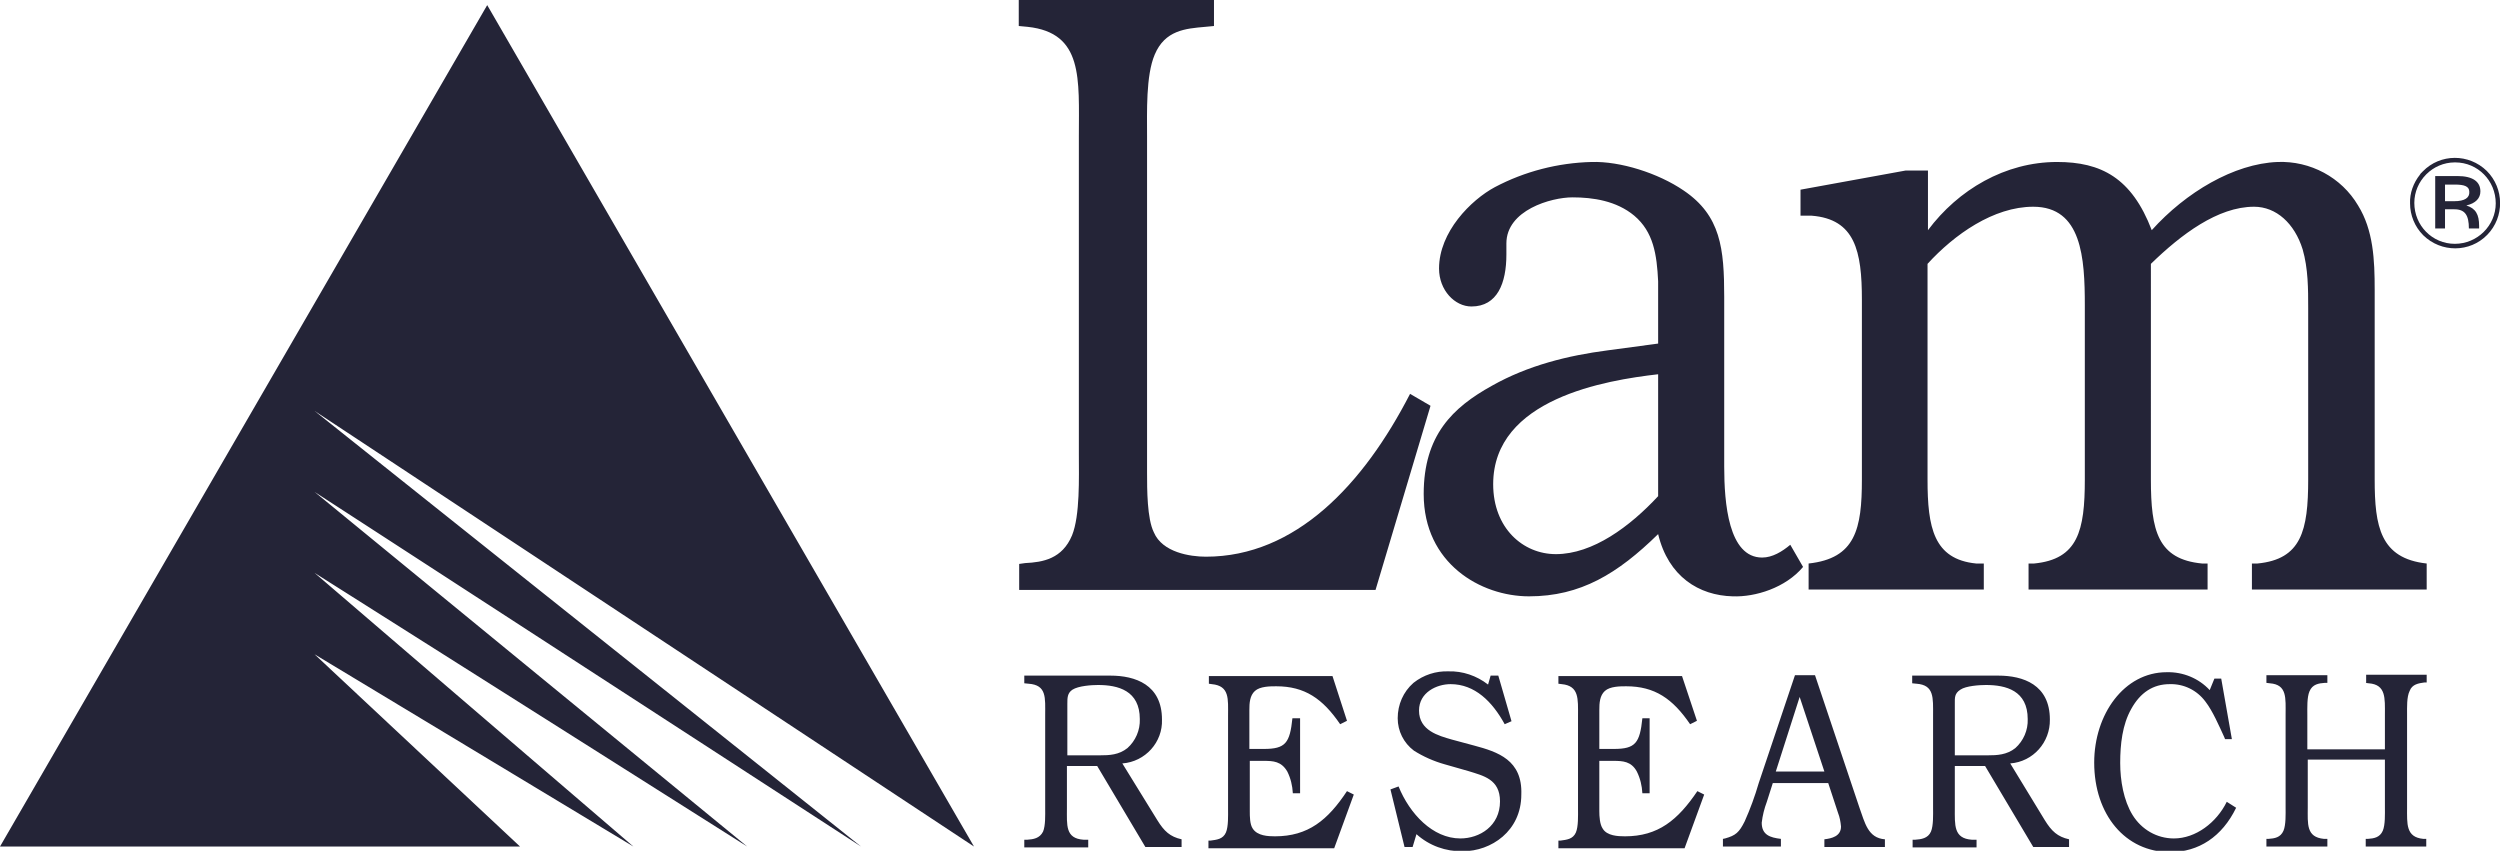
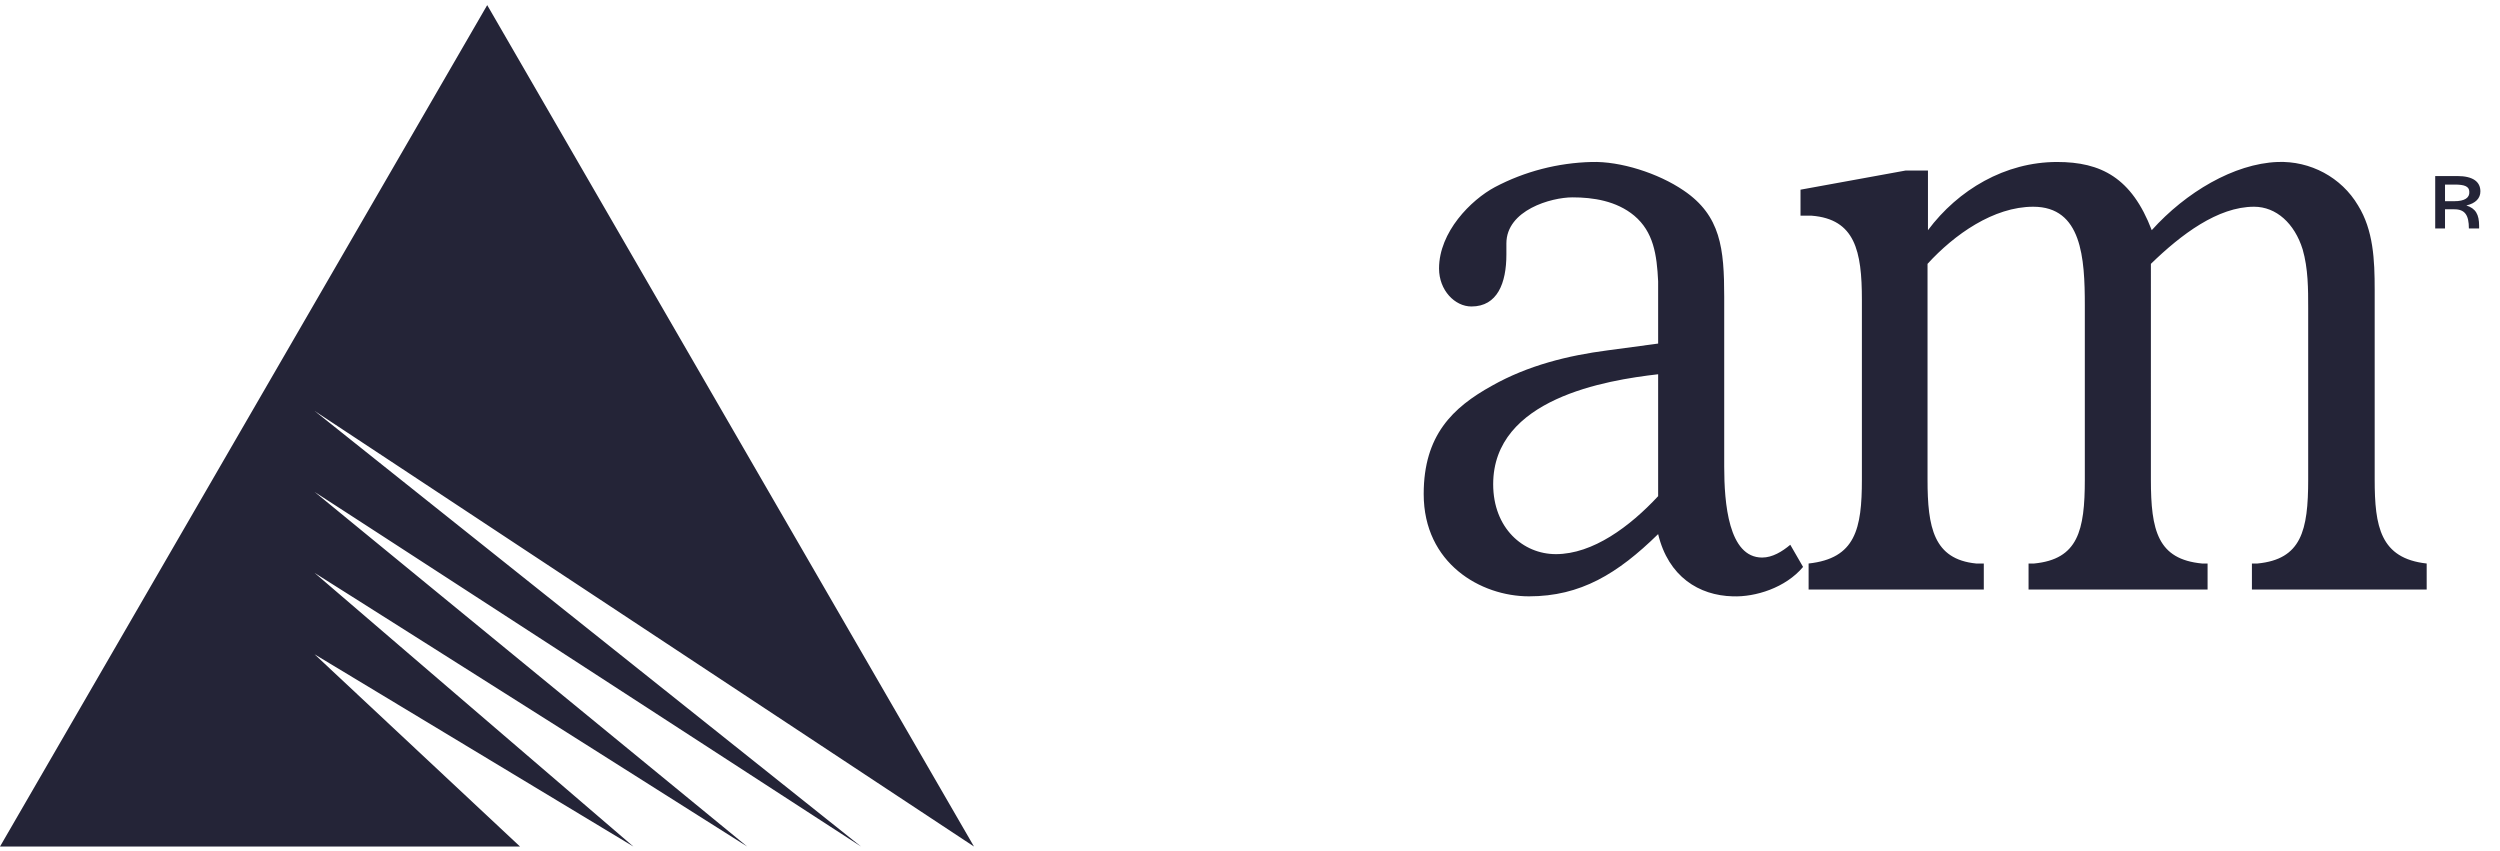
<svg xmlns="http://www.w3.org/2000/svg" version="1.1" id="Layer_1" x="0" y="0" viewBox="0 0 586.5 199.6" xml:space="preserve">
  <style>.st0{fill:#242437}</style>
-   <path class="st0" d="M381.2 196.2c-1.6 0-4.2-.1-5.2-1.8-.7-1-.8-2.9-.8-4.1v-11.8h3.3c2.2 0 4.2.1 5.5 2.5.8 1.6 1.2 3.3 1.3 5.1h1.7v-17.6h-1.7c-.6 5.8-1.6 7.2-6.7 7.2h-3.4v-9.1c0-1.7.1-3.4 1.3-4.5s3.6-1.1 5-1.1c6.7 0 10.9 2.9 15 8.9l1.6-.8-3.5-10.5h-29v1.8l.8.1c4.1.4 3.8 3.5 3.8 7.4v21.9c0 1.5.1 4.1-.5 5.5-.7 1.6-2.2 1.7-3.6 1.9h-.5v1.8h29.6l4.6-12.6-1.6-.8c-4.6 6.8-9.2 10.6-17 10.6zM330.8 92.4c-10.9 21.2-26.8 38.2-47.9 38.2-3.7 0-10.2-1-12.2-5.7-1.6-3.2-1.6-10.1-1.6-14v-79c0-5.5-.3-14.2 1.8-19.1 2.4-5.7 7.2-6.1 11.8-6.5l2.1-.2V0H239v6.1l2.1.2c13.1 1.4 12 12.2 12 25.6v74.8c0 5.3.3 14.2-1.6 18.9-2.3 5.5-6.8 6.3-11 6.5l-1.4.2v6.1h83.6l12.9-43.2-4.8-2.8zM271.5 192.4l-8.2-13.3c5.4-.4 9.5-5 9.3-10.3 0-8.2-6.3-10.3-12.1-10.3h-20.2v1.8l1 .1c4.3.3 3.9 3.3 3.9 7.4v21.8c0 1.5.1 4.1-.5 5.5-.8 1.6-2.3 1.8-3.7 1.9h-.7v1.8h15V197h-1.1c-4.3-.3-3.9-3.4-3.9-7.5v-9.8h7.1l11.3 19h8.5v-1.8c-2.7-.6-4.1-1.9-5.7-4.5zm-21.1-15.2v-12.1c0-1.4 0-2.5 1.2-3.3 1.4-.9 4.5-1.1 6-1.1 4.7 0 9.8 1.3 9.8 8 .1 2.6-1 5.1-2.9 6.8-2 1.6-4.2 1.7-6.5 1.7h-7.6zM299.1 196.2c-1.6 0-4.1-.1-5.2-1.8-.7-1-.7-2.9-.7-4.1v-11.8h3.3c2.2 0 4.1.1 5.5 2.5.8 1.6 1.2 3.3 1.3 5.1h1.7v-17.6h-1.8c-.6 5.8-1.6 7.2-6.7 7.2h-3.4v-9.1c0-1.7.1-3.4 1.3-4.5s3.6-1.1 5-1.1c6.7 0 10.9 2.9 15 8.9l1.6-.8-3.4-10.5h-29v1.8l.7.1c4.2.4 3.8 3.5 3.8 7.4v21.9c0 1.5.1 4.1-.5 5.5-.7 1.6-2.2 1.7-3.6 1.9h-.5v1.8H313l4.6-12.6-1.6-.8c-4.5 6.8-9.1 10.6-16.9 10.6zM345.8 174.9l-5.2-1.4c-3.1-.9-7.7-2.1-7.7-6.8 0-4.3 4.2-6.2 7.4-6.2 5.7 0 9.8 4.1 12.7 9.4l1.6-.7-3.1-10.7h-1.8l-.6 2.1c-2.7-2.1-6-3.2-9.3-3.1-2.9-.1-5.8.8-8.2 2.7-2.4 2.1-3.7 5.1-3.7 8.3 0 3 1.4 5.8 3.8 7.6 2.2 1.4 4.7 2.5 7.2 3.2l5.6 1.6c3.5 1.1 7.4 1.9 7.4 7.1 0 5.8-4.8 8.7-9.3 8.7-6.5 0-11.9-5.8-14.5-12.2l-1.9.7 3.3 13.5h1.9l.9-3c3 2.7 6.9 4.1 10.9 4 6.6 0 13.7-4.7 13.7-13.3.3-8.1-5.5-10-11.1-11.5zM436.2 189.4l-10.4-31h-4.7l-8.5 25.3c-.9 3.1-2 6.1-3.3 9-1.3 2.6-2.1 3.3-4.6 4l-.5.1v1.8h13.6v-1.8c-2.5-.3-4.5-.9-4.5-3.8.2-1.7.6-3.3 1.2-4.9l1.4-4.4h13l2.3 7c.4 1 .6 2.1.7 3.2 0 2.3-2.2 2.8-3.9 3v1.8h14.2v-1.8c-4-.3-4.7-3.9-6-7.5zm-19.6-8.4l5.6-17.5L428 181h-11.4zM510 196.7c-4 0-7.6-2.1-9.7-5.5-2.1-3.4-2.9-8.1-2.9-12.2 0-4.4.5-9 2.6-12.7 2.1-3.8 5.1-5.8 9-5.8 3.3-.1 6.4 1.4 8.4 4.1 1.7 2.2 3.2 5.7 4.4 8.3l.2.5h1.6l-2.5-14.2h-1.6l-1.1 2.7c-2.6-2.8-6.3-4.3-10.1-4.2-10 0-17 9.9-17 21.2 0 12.2 7.3 21 17.8 21 6.7 0 12.2-3.6 15.5-10.4l-2.2-1.4c-2.4 4.9-7.3 8.6-12.4 8.6zM479.7 192.4l-8.1-13.3c5.4-.4 9.4-5 9.3-10.3 0-8.2-6.3-10.3-12.1-10.3h-20.2v1.8l1 .1c4.2.3 3.9 3.3 3.9 7.4v21.8c0 1.5.1 4.1-.5 5.5-.7 1.6-2.3 1.8-3.7 1.9h-.6v1.8h15V197h-1.1c-4.3-.3-4-3.4-4-7.5v-9.8h7.1l11.3 19h8.4v-1.8c-2.7-.6-4.1-1.9-5.7-4.5zm-21.1-15.2v-12.1c0-1.4-.1-2.4 1.3-3.3 1.3-.9 4.5-1.1 6-1.1 4.7 0 9.8 1.3 9.8 8 .1 2.6-1 5.1-2.9 6.8-2 1.6-4.3 1.7-6.5 1.7h-7.7zM554.9 160.2l.8.1c4.1.3 3.8 3.5 3.8 7.4v8.1h-18.2v-8.1c0-1.6-.1-4.1.5-5.5.7-1.7 2.2-1.9 3.6-2h.6v-1.8h-14.3v1.8l.8.1c4.1.3 3.7 3.5 3.7 7.4v21.7c0 1.5.1 4.1-.5 5.5-.7 1.6-2.1 1.8-3.5 1.9h-.5v1.8H546v-1.8h-.8c-4.2-.4-3.8-3.5-3.8-7.4v-11.2h18.1v11.2c0 1.5.1 4.1-.5 5.5-.7 1.6-2.1 1.8-3.5 1.9h-.5v1.8h14.2v-1.8h-.7c-4.1-.4-3.8-3.5-3.8-7.4v-21.8c0-1.6-.1-4.1.6-5.5.6-1.6 2.1-1.8 3.5-2h.5v-1.8h-14.2v1.9zM583.4 40.1c-4.2-4.1-10.9-4.1-15 .1l-.5.5-.2.3c-1.5 1.9-2.4 4.3-2.3 6.7 0 2.8 1.1 5.5 3.1 7.5 4.2 4.1 10.9 4.1 15-.1 4.1-4.2 4-10.9-.1-15zm-7.5 17.1c-5.3 0-9.5-4.3-9.5-9.6 0-5.2 4.3-9.5 9.5-9.5h.1c5.3 0 9.5 4.3 9.5 9.6 0 5.2-4.3 9.5-9.6 9.5z" />
  <path class="st0" d="M406.5 139.9c5.3.2 12.4-2 16.5-6.9l-3-5.2c-1.9 1.6-4.2 3-6.6 3-7.9 0-8.9-12.8-8.9-21.3V69.7c0-11.4-.8-19.1-9.5-25-6-4.1-14.9-6.9-21.6-6.7-7.9.2-15.7 2.2-22.7 5.9-5.6 3-13.1 10.5-13.1 19.1 0 5.1 3.7 8.9 7.6 8.9 6.1 0 8.2-5.5 8.2-12.2v-2.6c0-7.8 10.5-10.8 15.5-10.8 4.8 0 10.3.8 14.5 4.3 4.5 3.8 5.3 9.1 5.6 15.4v14.6l-11.9 1.6c-9.2 1.2-18.6 3.5-27.1 8.3-9.2 5.1-16 11.6-16 25.4 0 16.3 13.4 24 24.7 24 12.1 0 20.8-5.3 30.3-14.6 2.4 10 9.6 14.4 17.5 14.6zM365 130c-7.7 0-14.7-6.1-14.7-16.4 0-20.1 26.5-24.4 38.7-25.8v28.6c-6.6 7.1-15.3 13.6-24 13.6zM557.1 112.5V67.9c0-6.9-.3-13.9-3.9-19.7-3.9-6.6-11.2-10.5-18.9-10.2-10.2.4-21.5 7.1-29.5 16-4.7-12.3-11.9-16-22.2-16-12.2 0-23.2 6.5-30.3 16V40h-5.2l-24.7 4.5v6.1h2.6c10.2.8 11.8 8.3 11.8 19.7v42.2c0 11.6-1.5 18.5-12.5 19.7v6.1h41.1v-6.1h-1.8c-10-1-11.4-8.5-11.4-19.7V61.9c6.3-6.9 15.5-13.4 24.8-13.4 11.4 0 12.1 12 12.1 23.2v40.8c0 12-1.6 18.7-11.9 19.7h-1.3v6.1h42v-6.1h-1.3c-10.4-1-12-7.7-12-19.7V61.9c7.1-6.9 15.7-13.4 24.2-13.4 5.2 0 9.5 3.9 11.4 10 1.3 4.5 1.3 9.3 1.3 13.8v40.2c0 12-1.6 18.7-11.9 19.7h-1.3v6.1h41v-6.1c-10.9-1.2-12.2-8.7-12.2-19.7zM114.3 1.2L0 198.6h122l-48.2-45.1 74.8 45.1-74.8-64.2 101.5 64.2-101.5-83.2L202 198.6 73.8 96.4l154.7 102.2zM581.9 44.9c0-2.3-1.8-3.6-5.4-3.6h-5.2v12.3h2.3v-4.5h2.2c2.5 0 3.4 1.4 3.4 4.5h2.4V53c0-2.7-.8-4.1-3-4.8 2.2-.5 3.3-1.7 3.3-3.3zm-6.1 2.3h-2.2v-3.9h2.3c2.2 0 3.4.4 3.4 1.7.1 1.4-1.1 2.2-3.5 2.2z" />
</svg>